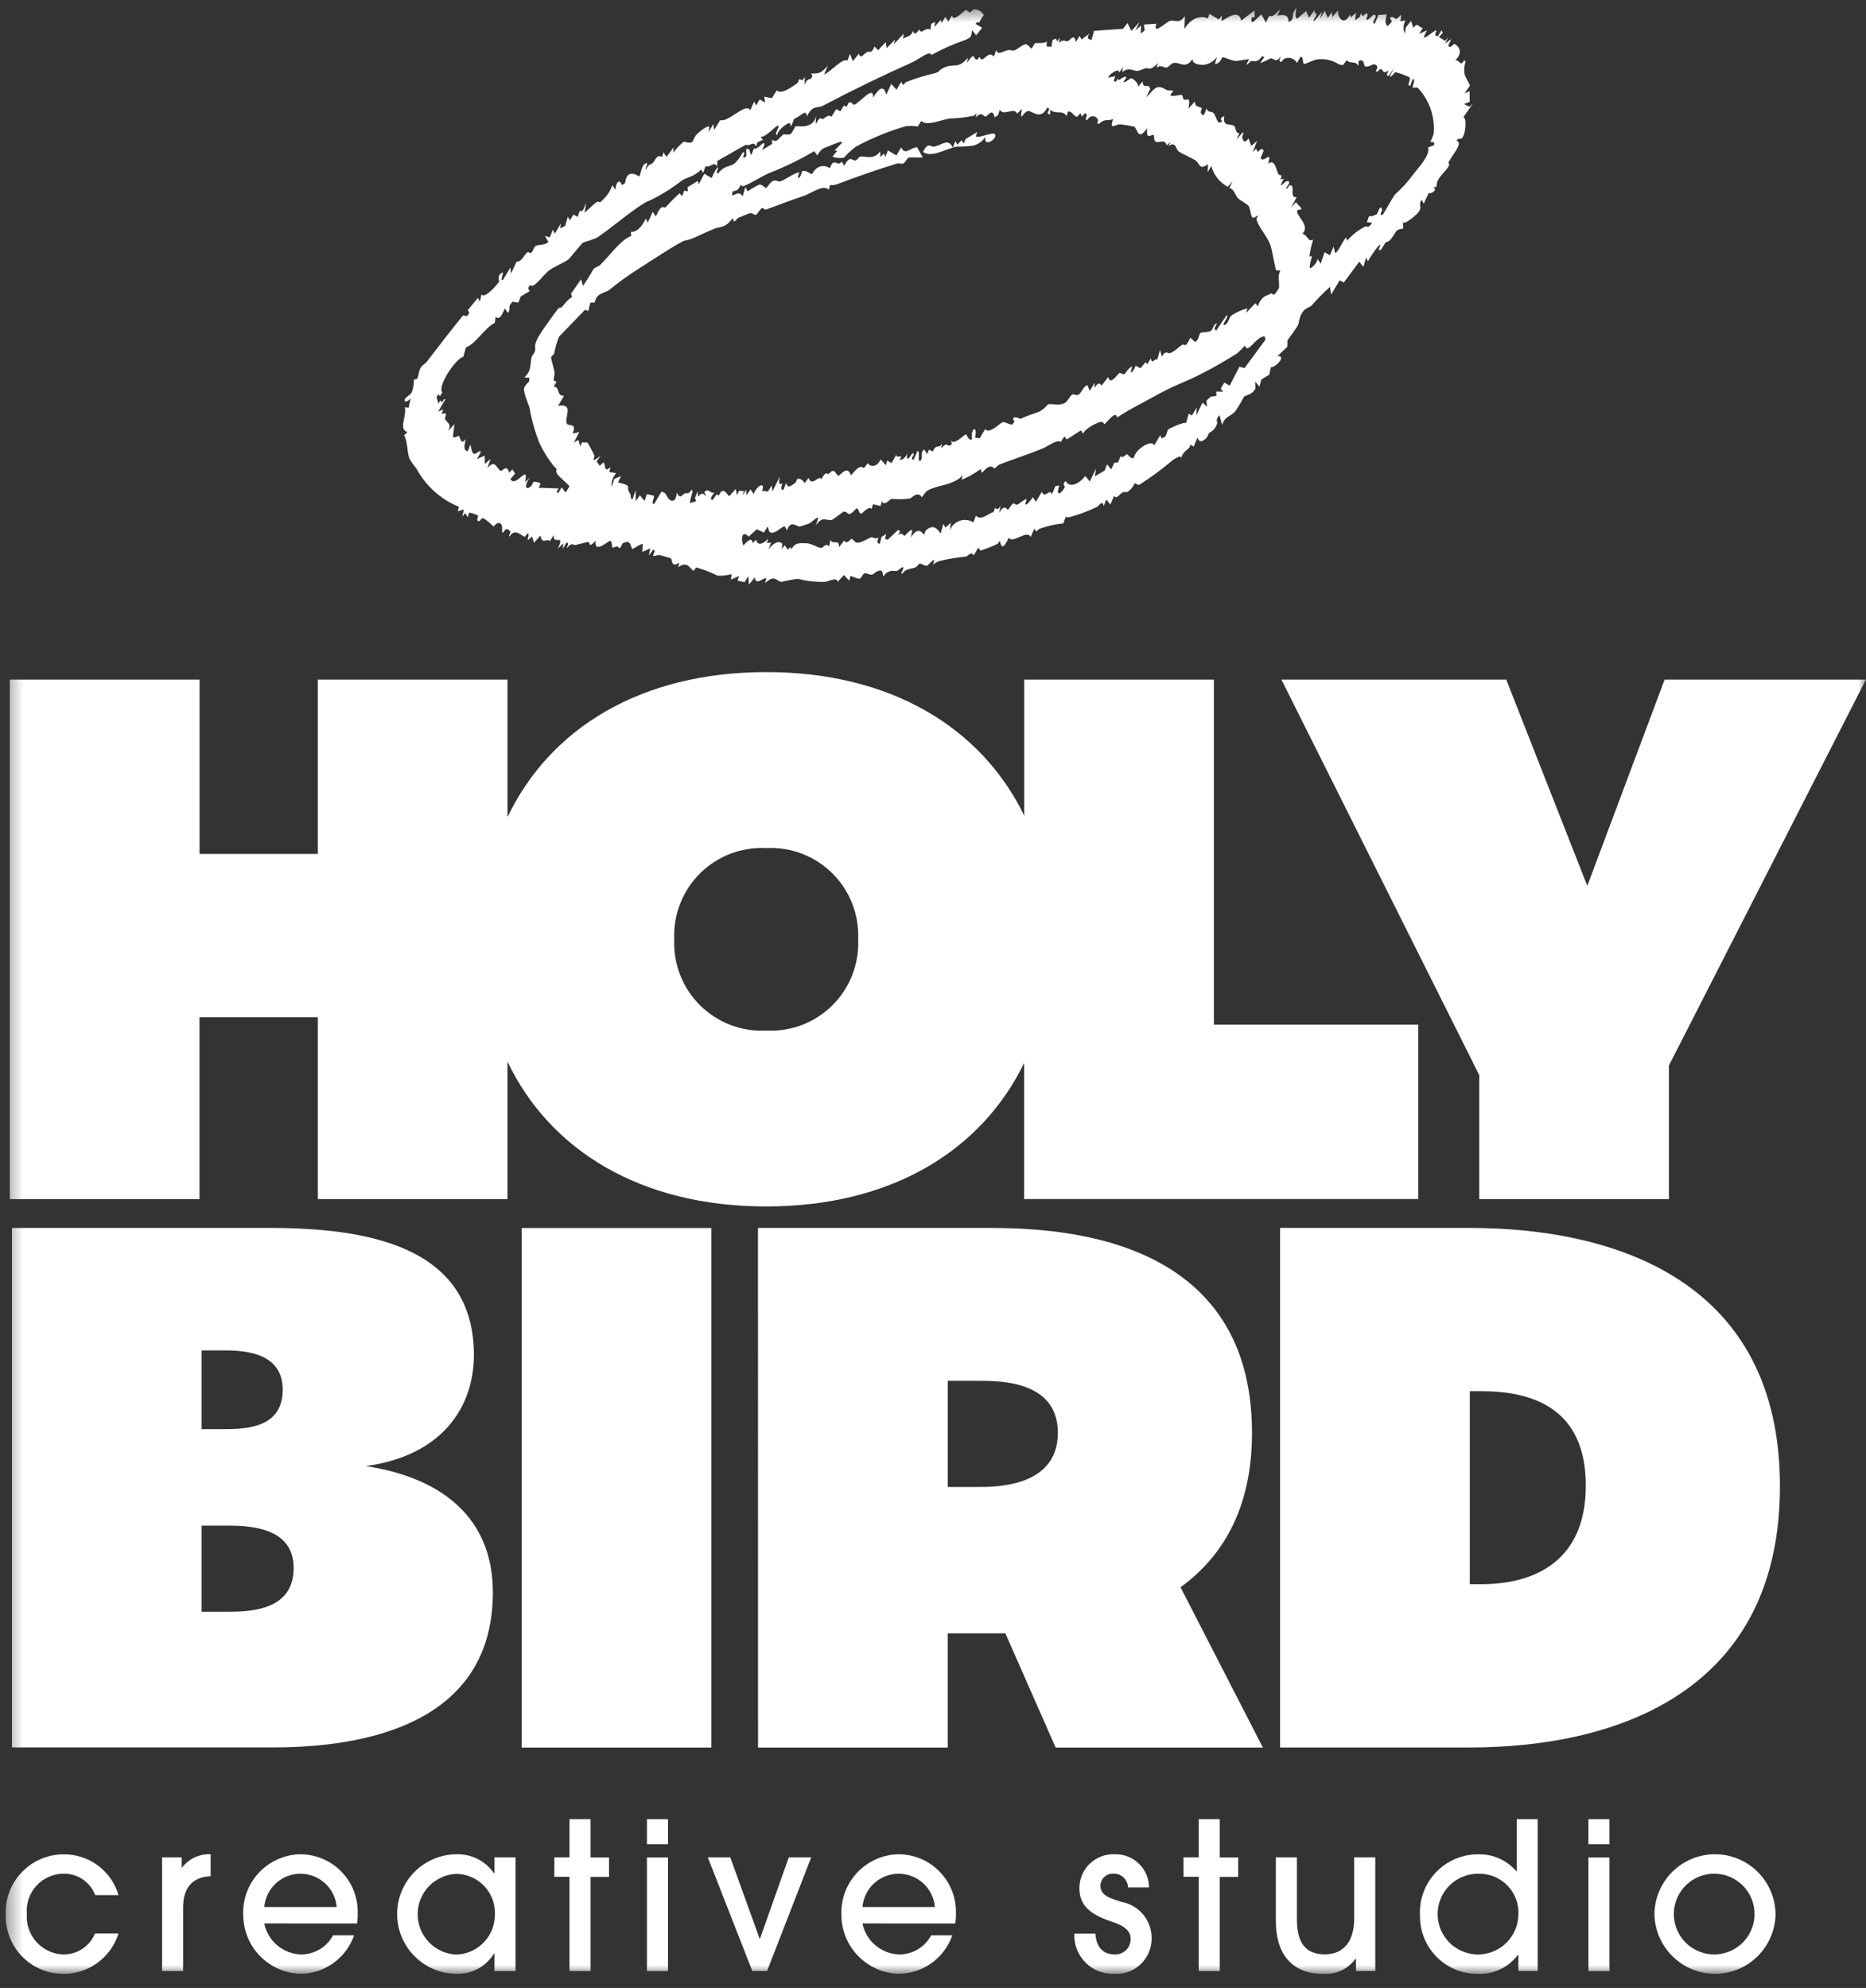
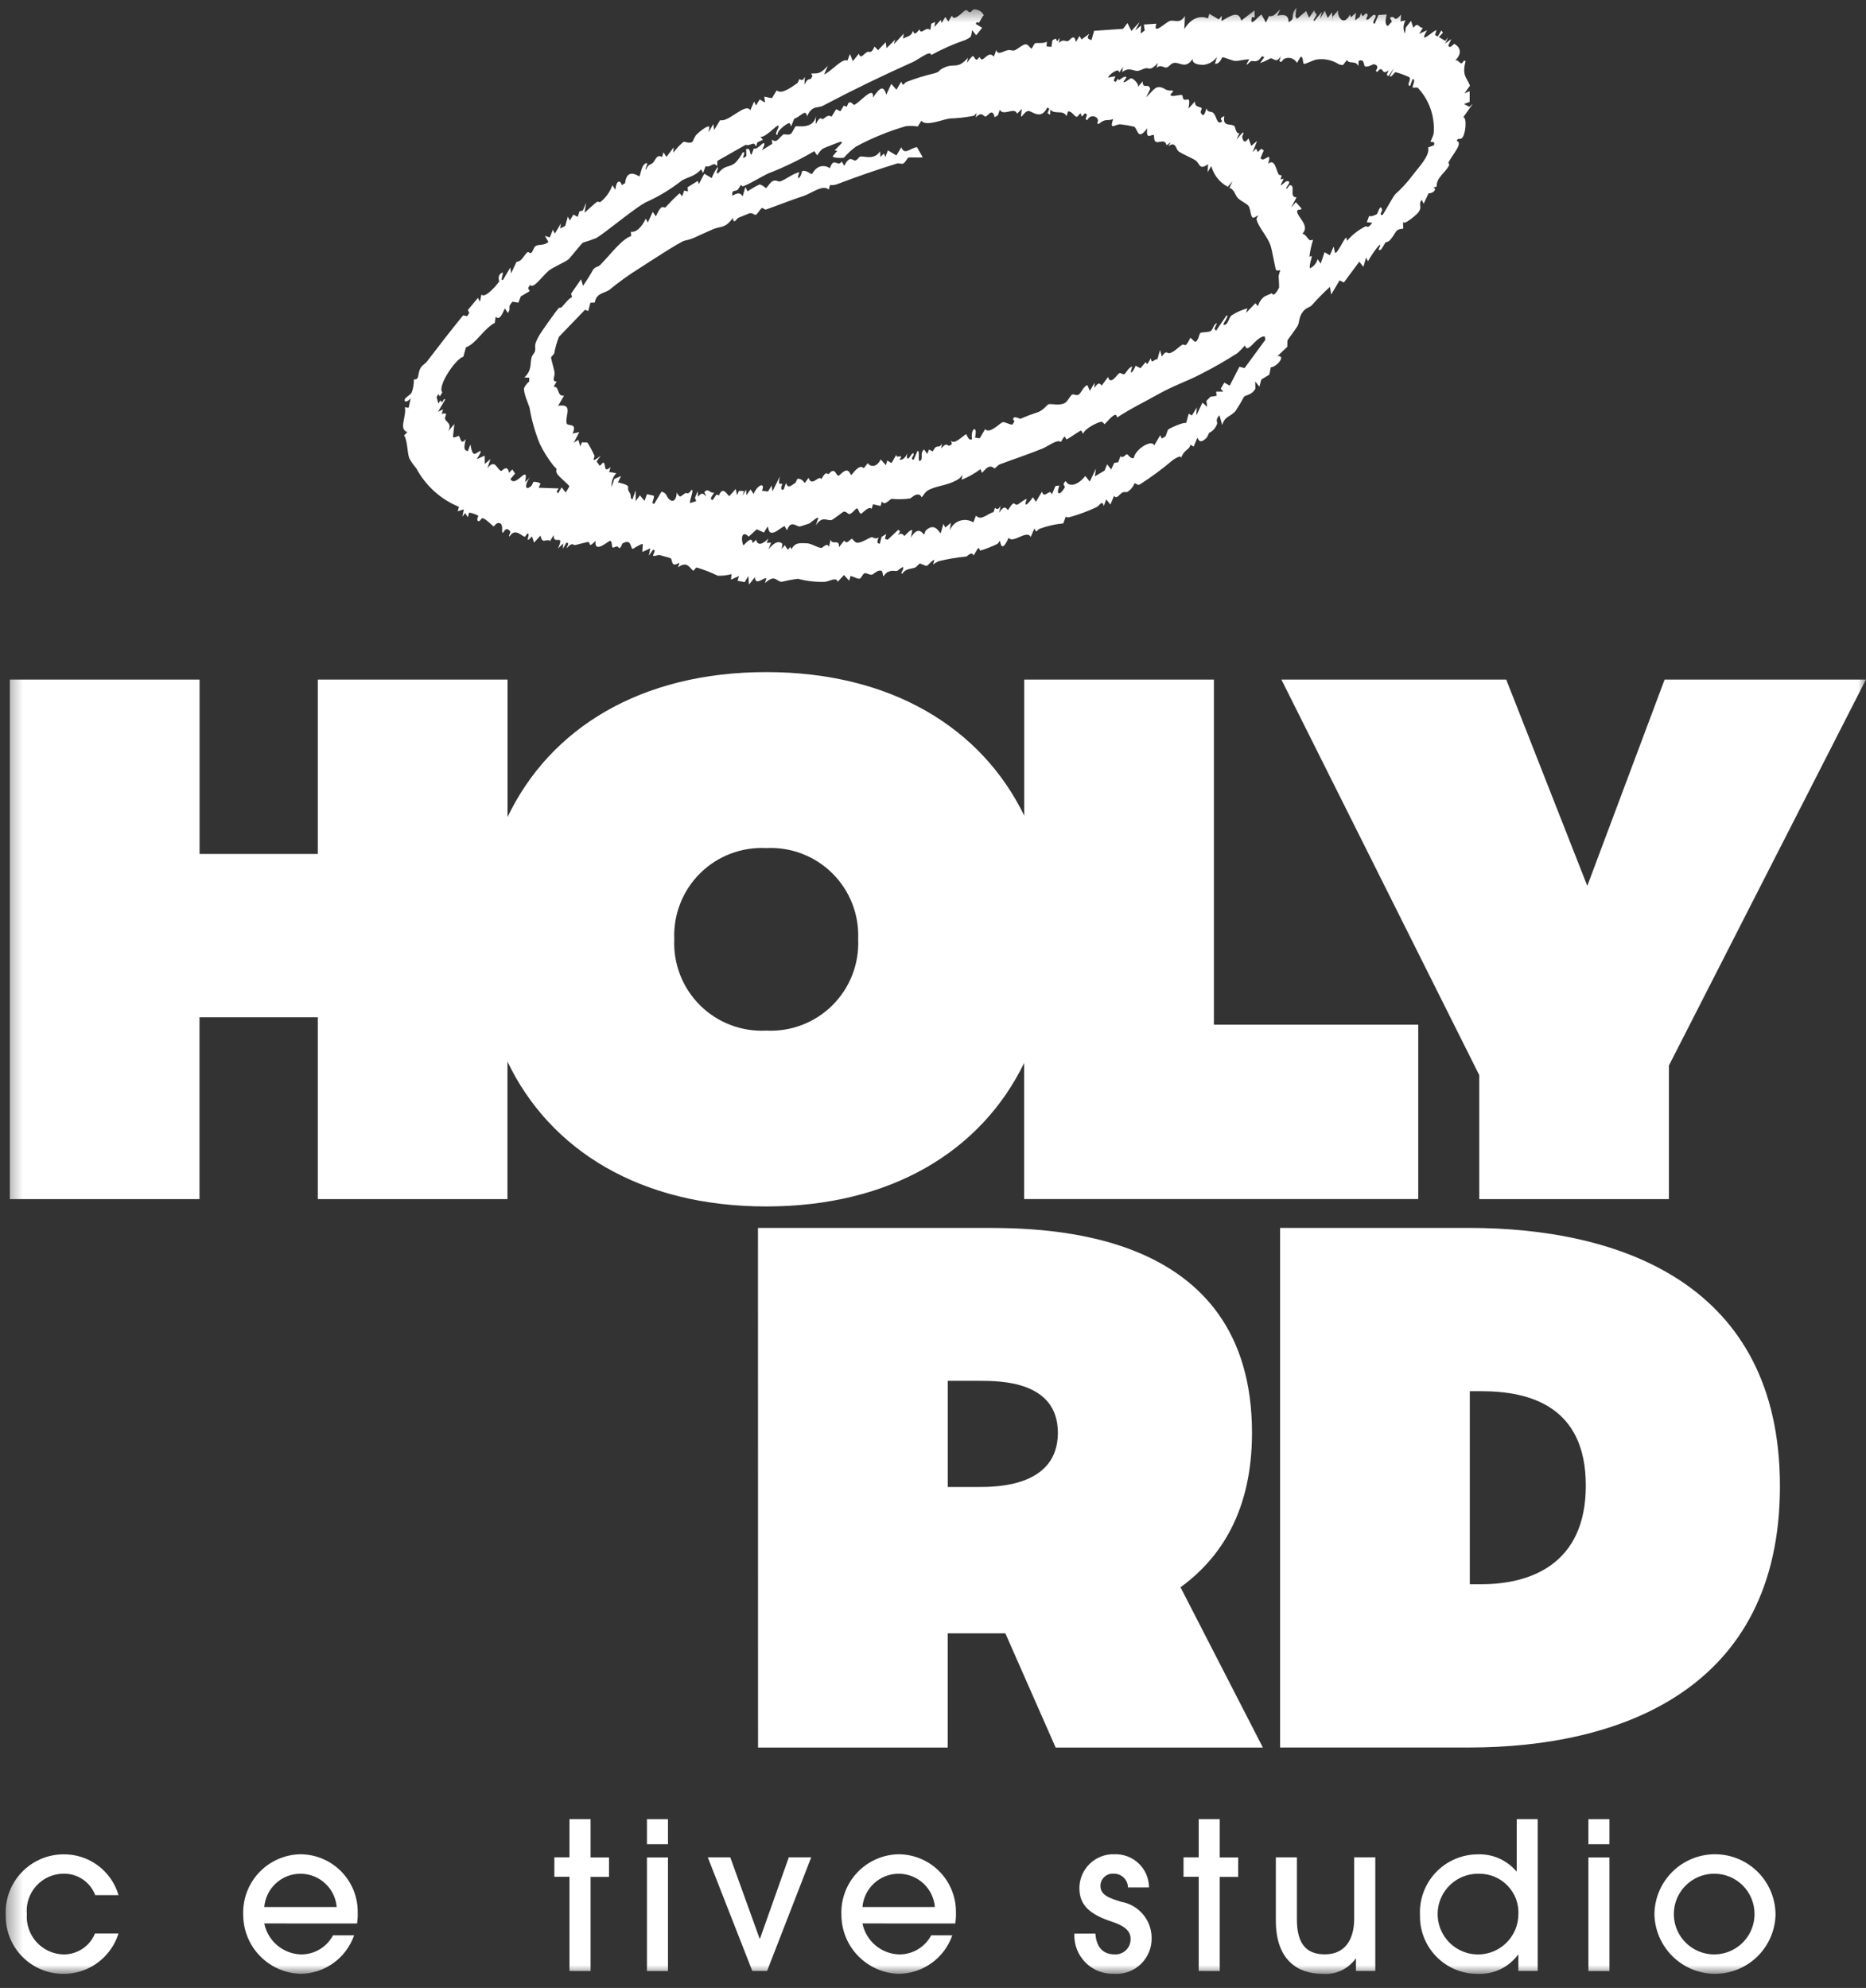
<svg xmlns="http://www.w3.org/2000/svg" width="122" height="130" viewBox="0 0 122 130" fill="none">
  <rect x="0" y="0" width="122" height="130" fill="#333333" stroke="none" />
  <mask id="mask0_1_1285" style="mask-type:luminance" maskUnits="userSpaceOnUse" x="0" y="0" width="122" height="130">
    <path d="M122 0.5H0.375V129.078H122V0.5Z" fill="white" />
  </mask>
  <g mask="url(#mask0_1_1285)">
    <path d="M7.748 126.436C7.477 127.302 6.903 128.041 6.131 128.518C5.359 128.995 4.441 129.178 3.545 129.033C2.649 128.888 1.835 128.425 1.253 127.729C0.671 127.033 0.359 126.15 0.375 125.243C0.35 124.733 0.427 124.224 0.604 123.745C0.78 123.266 1.051 122.827 1.401 122.456C1.75 122.084 2.171 121.787 2.639 121.582C3.106 121.376 3.61 121.268 4.12 121.262C4.934 121.246 5.73 121.499 6.385 121.981C7.041 122.463 7.52 123.147 7.748 123.928H6.225C6.066 123.511 5.783 123.153 5.414 122.902C5.045 122.652 4.607 122.521 4.161 122.528C3.825 122.529 3.493 122.599 3.186 122.735C2.879 122.871 2.604 123.07 2.378 123.318C2.152 123.566 1.979 123.858 1.872 124.176C1.765 124.495 1.725 124.832 1.755 125.166C1.731 125.497 1.774 125.83 1.882 126.145C1.99 126.459 2.16 126.748 2.382 126.995C2.605 127.242 2.875 127.441 3.177 127.581C3.478 127.72 3.805 127.798 4.137 127.808C4.581 127.814 5.016 127.687 5.387 127.442C5.757 127.197 6.045 126.847 6.213 126.436H7.748Z" fill="white" />
-     <path d="M10.597 128.895V121.457H11.879V122.129H11.903C12.12 121.843 12.404 121.614 12.729 121.462C13.055 121.31 13.413 121.24 13.772 121.258V122.695C12.579 122.732 11.972 123.468 11.972 124.718V128.895H10.597Z" fill="white" />
    <path d="M17.278 125.781C17.391 126.342 17.691 126.847 18.129 127.216C18.567 127.584 19.116 127.793 19.688 127.808C20.116 127.809 20.537 127.694 20.904 127.473C21.271 127.253 21.572 126.937 21.772 126.558H23.152C22.897 127.29 22.422 127.926 21.791 128.377C21.161 128.828 20.406 129.073 19.631 129.078C18.635 129.043 17.691 128.624 16.996 127.91C16.301 127.195 15.909 126.24 15.902 125.243C15.879 124.739 15.956 124.234 16.13 123.76C16.303 123.286 16.569 122.851 16.912 122.48C17.255 122.109 17.668 121.81 18.127 121.6C18.587 121.391 19.083 121.274 19.588 121.258C20.091 121.253 20.589 121.348 21.055 121.539C21.52 121.73 21.942 122.012 22.296 122.369C22.651 122.726 22.93 123.15 23.117 123.616C23.305 124.083 23.397 124.582 23.388 125.085C23.394 125.319 23.38 125.553 23.347 125.785L17.278 125.781ZM22.013 124.706C21.963 124.113 21.691 123.56 21.253 123.157C20.814 122.754 20.241 122.531 19.645 122.531C19.05 122.531 18.476 122.754 18.038 123.157C17.599 123.56 17.328 124.113 17.278 124.706H22.013Z" fill="white" />
-     <path d="M32.329 128.895V127.739H32.305C32.048 128.164 31.682 128.512 31.244 128.748C30.807 128.983 30.314 129.097 29.818 129.078C28.795 129.063 27.82 128.648 27.099 127.922C26.379 127.196 25.972 126.216 25.965 125.194C25.958 124.171 26.352 123.187 27.062 122.451C27.773 121.715 28.743 121.287 29.765 121.258C30.26 121.232 30.753 121.333 31.198 121.552C31.642 121.771 32.024 122.1 32.305 122.508H32.329V121.458H33.705V128.895H32.329ZM32.357 125.195C32.371 124.851 32.316 124.508 32.194 124.186C32.072 123.864 31.886 123.571 31.647 123.323C31.409 123.075 31.122 122.878 30.806 122.743C30.489 122.609 30.148 122.54 29.804 122.541C29.13 122.578 28.495 122.872 28.03 123.363C27.566 123.853 27.307 124.503 27.307 125.179C27.307 125.854 27.566 126.504 28.03 126.995C28.495 127.486 29.13 127.78 29.804 127.817C30.489 127.805 31.142 127.522 31.62 127.031C32.098 126.54 32.363 125.88 32.357 125.195Z" fill="white" />
    <path d="M37.233 128.891V122.732H36.244V121.458H37.233V118.963H38.613V121.463H39.818V122.737H38.613V128.896L37.233 128.891Z" fill="white" />
    <path d="M42.297 118.963H43.673V120.6H42.297V118.963ZM42.297 121.463H43.673V128.897H42.297V121.463Z" fill="white" />
    <path d="M49.187 128.892L46.276 121.458H47.746L49.663 126.771H49.691L51.572 121.458H53.038L50.152 128.892H49.187Z" fill="white" />
    <path d="M56.388 125.781C56.501 126.342 56.801 126.847 57.239 127.216C57.677 127.584 58.226 127.793 58.798 127.808C59.226 127.809 59.647 127.694 60.014 127.473C60.382 127.253 60.682 126.937 60.882 126.558H62.262C62.007 127.29 61.532 127.926 60.901 128.377C60.271 128.828 59.516 129.073 58.741 129.078C57.745 129.043 56.801 128.624 56.106 127.91C55.411 127.195 55.019 126.24 55.012 125.243C54.989 124.738 55.066 124.234 55.24 123.76C55.413 123.285 55.679 122.85 56.023 122.479C56.366 122.108 56.779 121.81 57.239 121.6C57.698 121.39 58.195 121.274 58.7 121.258C59.203 121.253 59.702 121.348 60.167 121.539C60.632 121.73 61.054 122.012 61.408 122.369C61.763 122.726 62.042 123.15 62.229 123.616C62.417 124.083 62.509 124.582 62.5 125.085C62.506 125.319 62.492 125.553 62.459 125.785L56.388 125.781ZM61.123 124.706C61.073 124.113 60.801 123.56 60.363 123.157C59.925 122.754 59.351 122.531 58.755 122.531C58.16 122.531 57.586 122.754 57.148 123.157C56.71 123.56 56.438 124.113 56.388 124.706H61.123Z" fill="white" />
    <path d="M73.746 123.428C73.745 123.307 73.72 123.187 73.671 123.076C73.623 122.964 73.553 122.864 73.466 122.78C73.378 122.696 73.275 122.63 73.161 122.587C73.048 122.544 72.927 122.524 72.806 122.528C72.697 122.52 72.587 122.534 72.483 122.571C72.38 122.607 72.285 122.664 72.204 122.738C72.124 122.813 72.059 122.903 72.015 123.003C71.971 123.104 71.948 123.212 71.947 123.322C71.947 123.953 72.582 124.14 73.311 124.368C73.862 124.465 74.362 124.752 74.724 125.179C75.086 125.605 75.288 126.145 75.294 126.705C75.304 127.027 75.246 127.348 75.125 127.646C75.004 127.944 74.821 128.214 74.589 128.438C74.357 128.661 74.081 128.834 73.778 128.944C73.475 129.054 73.153 129.1 72.831 129.078C72.485 129.089 72.14 129.028 71.818 128.9C71.496 128.771 71.204 128.577 70.961 128.33C70.718 128.083 70.528 127.788 70.404 127.464C70.281 127.14 70.225 126.794 70.242 126.448H71.618C71.679 127.348 72.131 127.804 72.86 127.804C72.999 127.814 73.138 127.795 73.268 127.747C73.399 127.7 73.518 127.626 73.618 127.529C73.717 127.433 73.796 127.317 73.848 127.188C73.899 127.059 73.923 126.921 73.918 126.782C73.918 126.273 73.531 125.939 72.672 125.658C70.872 125.08 70.572 124.286 70.572 123.443C70.576 123.147 70.639 122.855 70.757 122.585C70.876 122.314 71.047 122.069 71.262 121.865C71.476 121.662 71.729 121.503 72.005 121.398C72.282 121.294 72.577 121.246 72.872 121.257C73.163 121.248 73.454 121.297 73.726 121.401C73.998 121.506 74.246 121.664 74.456 121.867C74.666 122.069 74.833 122.311 74.948 122.579C75.062 122.847 75.122 123.135 75.123 123.427L73.746 123.428Z" fill="white" />
    <path d="M78.372 128.891V122.732H77.379V121.458H78.372V118.963H79.748V121.463H80.953V122.737H79.748V128.896L78.372 128.891Z" fill="white" />
    <path d="M88.654 128.891V128.091H88.626C88.382 128.427 88.055 128.695 87.677 128.868C87.299 129.042 86.882 129.114 86.468 129.08C84.893 129.08 83.415 128.221 83.415 125.603V121.457H84.791V125.495C84.791 127.054 85.357 127.803 86.615 127.803C87.889 127.803 88.537 126.903 88.537 125.466V121.456H89.917V128.89L88.654 128.891Z" fill="white" />
    <path d="M99.271 128.891V127.833H99.243C98.944 128.235 98.552 128.559 98.1 128.776C97.648 128.993 97.151 129.097 96.65 129.079C96.146 129.087 95.646 128.993 95.18 128.804C94.713 128.614 94.289 128.333 93.934 127.976C93.578 127.619 93.298 127.194 93.11 126.727C92.922 126.26 92.83 125.759 92.84 125.256C92.812 124.743 92.889 124.229 93.067 123.747C93.244 123.265 93.517 122.823 93.87 122.45C94.223 122.076 94.648 121.779 95.119 121.575C95.591 121.37 96.099 121.264 96.613 121.263C97.091 121.244 97.567 121.335 98.005 121.527C98.443 121.72 98.831 122.009 99.141 122.374H99.165V118.963H100.537V128.892L99.271 128.891ZM96.718 122.532C96.196 122.515 95.68 122.654 95.237 122.93C94.794 123.206 94.442 123.608 94.227 124.084C94.013 124.56 93.944 125.09 94.03 125.605C94.116 126.12 94.354 126.598 94.712 126.979C95.07 127.359 95.533 127.625 96.042 127.742C96.551 127.858 97.084 127.822 97.572 127.636C98.06 127.45 98.482 127.123 98.785 126.697C99.087 126.271 99.256 125.765 99.271 125.243C99.294 124.894 99.246 124.544 99.128 124.215C99.01 123.886 98.825 123.585 98.585 123.331C98.346 123.076 98.056 122.874 97.735 122.737C97.414 122.599 97.067 122.529 96.718 122.532Z" fill="white" />
    <path d="M103.851 118.963H105.227V120.6H103.851V118.963ZM103.851 121.463H105.227V128.897H103.851V121.463Z" fill="white" />
    <path d="M112.067 129.078C111.043 129.057 110.067 128.643 109.341 127.921C108.615 127.199 108.194 126.225 108.167 125.202C108.169 124.682 108.273 124.168 108.474 123.688C108.674 123.208 108.968 122.773 109.336 122.407C109.705 122.04 110.143 121.75 110.624 121.553C111.105 121.356 111.62 121.255 112.14 121.257C112.66 121.259 113.174 121.363 113.654 121.564C114.134 121.764 114.569 122.057 114.935 122.426C115.302 122.795 115.592 123.233 115.789 123.714C115.986 124.195 116.087 124.71 116.085 125.23C116.054 126.269 115.616 127.255 114.866 127.975C114.115 128.695 113.111 129.09 112.071 129.077M112.112 122.531C111.588 122.523 111.073 122.672 110.634 122.958C110.195 123.244 109.851 123.655 109.646 124.137C109.441 124.62 109.385 125.152 109.484 125.667C109.583 126.182 109.833 126.656 110.202 127.027C110.572 127.399 111.044 127.653 111.558 127.756C112.072 127.858 112.605 127.805 113.088 127.604C113.572 127.402 113.985 127.061 114.274 126.624C114.564 126.187 114.716 125.673 114.712 125.149C114.71 124.458 114.436 123.796 113.949 123.306C113.463 122.816 112.803 122.538 112.112 122.531Z" fill="white" />
    <path d="M96.291 6.786L96.067 6.986L95.717 6.803L96.087 6.661V5.961L95.749 6.103L96.107 5.603C95.907 5.066 95.566 4.964 95.822 4.003L95.716 3.95C95.472 4.414 95.435 3.869 95.142 3.958C95.708 3.4 95.354 3.001 95.077 2.867C95.048 2.855 94.784 3.242 94.69 2.973L94.89 2.554L94.483 2.847L94.683 2.428L94.492 2.672L94.073 2.424L94.338 2.139L94.238 1.988L94.002 2.388L93.823 2.288L93.917 1.979C93.779 1.918 92.667 3.079 93.302 1.979L92.789 2.215L93.025 1.815C92.732 1.848 92.748 1.383 92.406 1.823L92.255 1.363L91.913 1.799L91.852 2.199C91.788 2.061 91.759 1.91 91.767 1.758C91.775 1.606 91.82 1.459 91.897 1.328L91.57 1.4L91.603 0.956C91.066 1.567 91.277 0.94 90.874 1.156L91.004 1.412L90.735 1.701C90.527 1.611 90.58 1.278 90.666 0.944L90.124 0.98L89.88 1.554C89.55 1.501 90.218 0.964 89.807 0.968C89.73 0.968 89.363 1.481 89.327 1.22C89.327 1.2 89.563 0.862 89.286 0.886C89.201 0.894 89.103 1.256 88.986 0.845L88.896 1.11L88.596 1.33L88.657 0.83L88.323 1.13L88.259 0.952C87.889 1.713 87.433 1.188 87.481 0.675L87.14 1.082L87.16 1.382L87.079 0.8L86.81 1.176L86.618 0.7L86.3 1.233L86.434 0.769L85.934 1.369C85.78 1.343 86.057 1.1 86.07 0.96C86.082 0.87 85.911 0.822 85.932 0.66L85.586 1.16L85.397 0.716L84.797 1.233L84.697 1.07L84.762 0.5C84.302 1.033 84.762 1.2 84.245 1.449C84.257 0.92 83.887 0.949 83.512 1.022L83.712 0.603C83.358 0.908 83.301 1.103 82.967 1.051L82.767 1.478L82.478 0.952C82.352 0.952 81.643 1.937 81.851 1.119L82.03 1.131L82.022 0.679L81.155 1.347C80.98 0.675 80.487 1.013 79.864 1.375L79.884 1.025L79.684 1.273L79.063 0.9L78.978 1.205C78.563 1.03 77.936 1.075 77.431 1.905L77.476 1.038C77.093 1.612 76.825 1.266 76.487 1.368C76.218 1.453 75.335 2.357 75.604 1.551L74.786 1.604L74.839 1.995L74.578 2.195L74.606 1.67L74.227 1.988L74.508 1.438L73.97 2.023L73.714 1.51L73.425 1.885L71.532 2.015L71.357 2.626C71.194 2.541 70.987 2.553 71.235 2.199L70.71 2.582L70.58 2.35L70.344 2.75C70.23 2.123 69.949 2.656 69.819 2.689C69.66 2.73 69.519 2.522 69.229 2.807L69.282 2.481L69.103 2.709C69.062 2.509 69.018 2.481 68.803 2.648L68.746 3.063L68.424 3.039L68.444 2.721C68.244 2.872 67.744 2.782 67.675 2.831C67.59 2.892 67.504 3.124 67.443 3.181C67.415 3.209 67.207 2.881 67.056 2.896C66.856 2.904 66.49 3.25 66.323 3.296C66.197 3.329 66.054 3.251 65.896 3.28C65.611 3.325 65.224 3.659 65.143 3.264L64.976 3.704C64.671 3.334 64.418 3.838 64.207 3.887C64.101 3.911 64.097 3.736 64.028 3.74C64.008 3.74 63.906 3.915 63.869 3.907C63.588 3.854 63.779 3.3 63.23 4.107L63.283 3.781C62.538 4.62 62.391 4.037 61.589 4.493C61.289 4.664 61.524 4.66 61.08 4.798C60.462 4.94 59.855 5.128 59.264 5.36C59.073 5.45 59.064 5.726 58.926 5.336L58.613 5.865L58.27 5.487L57.948 6.187C57.781 5.662 57.602 5.587 57.073 6.387C57.173 5.487 56.104 6.831 55.835 6.855C55.766 6.855 55.66 6.603 55.477 6.725L55.355 6.99L55.176 6.9L54.944 7.275L54.67 7.14L54.361 7.64C54.149 7.44 53.929 7.734 53.783 7.795C53.714 7.823 53.661 7.495 53.327 8.125L53.35 7.6C53.171 8.487 52.104 8.207 52.019 8.264C51.954 8.305 51.84 8.622 51.71 8.744C51.58 8.866 51.27 8.756 51.234 8.785C50.925 8.976 50.811 9.408 50.469 9.127L50.489 9.408L49.821 9.819L49.97 9.5C50.027 9.032 49.522 9.875 49.29 9.7L49.127 10.127C48.96 9.993 49.115 9.663 48.785 9.748L48.797 10.204C48.297 10.619 48.887 9.846 48.557 9.972C48.426 10.226 48.258 10.46 48.057 10.664C47.621 10.986 47.41 10.764 46.942 11.348L46.848 11.283C47.148 10.477 46.657 11.283 46.535 11.645L46.046 11.36L45.688 12.044L45.627 11.828L44.955 12.243L44.979 12.52L44.731 12.463L44.601 12.838L44.434 12.638C44.117 12.92 43.816 13.221 43.534 13.538C43.363 13.68 43.306 13.204 42.879 14.153L42.679 13.853L42.353 14.553L42.223 14.297C41.95 14.855 41.604 15.213 41.246 15.156L41.266 15.437C40.615 15.653 39.866 16.711 39.235 17.33C39.08 17.485 38.95 17.411 38.779 17.635C38.576 17.999 38.354 18.352 38.115 18.693L37.993 18.261L37.338 19.201L37.395 19.433C37.147 19.547 36.951 19.856 36.727 20.08C36.658 20.153 36.585 20.088 36.511 20.17C36.32 20.382 35.404 21.676 35.257 21.929C34.838 22.658 35.049 22.629 34.98 22.951C34.947 23.102 34.78 23.251 34.76 23.351C34.634 23.835 34.793 24.19 34.288 24.682L34.606 24.702L34.594 24.954C34.456 25.064 34.344 25.205 34.268 25.365C34.195 25.665 34.568 26.444 34.626 26.688C34.762 27.484 34.983 28.264 35.286 29.013C35.535 29.53 35.841 30.017 36.198 30.466C36.568 30.816 36.275 30.596 36.398 30.93C36.479 31.15 37.237 31.72 37.224 31.813L36.988 32.208L36.719 31.87L36.483 32.27L36.393 32.132L36.535 31.941L35.24 31.896C35.191 31.896 35.34 31.668 35.334 31.635C35.314 31.55 34.947 31.48 34.87 31.521C34.85 31.529 34.797 31.721 34.74 31.773C34.308 32.164 34.28 31.667 34.667 31.199L34.329 31.537C34.598 30.222 33.714 31.96 33.372 31.325L33.677 30.971L33.498 30.698L33.274 30.922C33.201 30.322 32.802 30.808 32.774 30.8C32.469 30.715 32.404 29.961 31.862 30.613L32.07 30.019L31.695 30.337L31.687 29.796L31.174 30.028C31.774 29.051 31.158 29.719 31.007 29.682C30.84 29.637 30.799 29.267 30.755 29.063L30.588 29.503C30.258 29.438 30.368 29.145 30.45 28.703C30.116 29.187 30.096 28.544 30.002 28.516C29.908 28.488 29.684 28.695 29.615 28.557L29.709 27.731L29.294 28.199C29.583 27.69 29.164 27.629 29.094 27.373C29.061 27.247 29.371 26.917 28.882 27.073L28.97 26.766L28.636 26.929L29.108 26.129C29.023 26.003 28.957 26.284 28.888 26.316C28.847 26.336 28.872 25.986 28.664 26.397L28.542 25.97L28.66 25.77L28.76 25.921L28.919 25.656C28.573 25.261 29.79 23.45 30.295 23.327L30.462 22.716C31.126 22.48 31.643 21.47 32.351 21.116L32.408 20.709C32.64 20.965 32.815 20.609 33.008 20.168L33.208 20.468C33.464 20.077 33.114 20.175 33.501 19.731L33.892 19.792L34.051 19.381L34.613 19.051C34.686 18.966 34.381 18.917 34.67 18.636C34.87 18.925 35.5 18.009 35.883 17.696C36.164 17.468 36.983 17.13 37.183 16.947C37.26 16.878 37.977 15.982 38.111 15.864C38.41 15.782 38.703 15.682 38.99 15.564C39.763 15.092 41.766 13.364 42.406 13.146C43.178 12.784 43.906 12.334 44.576 11.807C44.926 11.591 45.427 11.546 45.838 11.074L45.964 11.31L46.131 10.87C46.477 10.996 46.624 10.52 46.888 10.87L46.904 10.52L48.752 9.47C49.082 9.584 49.273 9.17 49.432 9.588L49.517 9.311L49.883 9.14L49.716 8.953C50.025 8.99 50.648 8.322 50.795 8.245C51.165 8.045 50.495 8.9 50.836 8.807C50.799 8.534 51.436 8.086 51.565 8.054C51.694 8.022 51.687 8.286 51.728 8.254L51.928 7.761C52.307 7.671 52.689 7.053 52.767 7.614C53.085 6.861 53.451 7.097 53.805 6.914C55.97 5.776 57.543 5.023 59.677 4.058C60.1 3.867 60.837 3.244 60.886 3.598C61.603 3.204 62.354 2.873 63.129 2.609C63.508 2.422 63.491 2.426 63.556 1.966L63.825 2.308L64.212 1.815L63.793 1.567C63.893 1.335 63.956 1.53 64.005 1.482C64.07 1.413 64.205 1.107 64.318 0.993C64.261 0.872 64.168 0.771 64.052 0.704C63.937 0.636 63.804 0.605 63.67 0.614C63.597 0.614 63.507 0.785 63.418 0.801C63.329 0.817 63.251 0.63 63.118 0.667C63.012 0.695 62.345 1.489 62.239 1.013L62.003 1.408L61.803 1.108L61.563 1.508L61.509 1.3L61.09 1.764L61.139 1.434L60.887 1.552L60.826 1.967C60.545 1.678 60.211 2.342 60.118 1.918C59.818 2.293 59.792 2.248 59.674 2.008C59.629 2.374 59.279 2.387 59.039 2.525L59.09 2.2L58.443 2.892L58.528 2.587L57.962 3.149L57.909 2.758L57.409 3.283L57.177 3.043C56.941 3.589 56.855 3.316 56.697 3.401C56.412 3.556 56.286 3.894 56.151 3.515L55.76 4L55.57 3.529L55.403 3.969C55.069 3.769 54.365 4.669 53.88 4.869L54.124 4.299C53.587 4.899 53.469 4.775 53.024 4.812L53.124 4.959L53.01 5.159C52.81 5.196 52.749 5.22 52.595 5.542L52.623 5.021C52.448 5.4 52.338 5.151 52.257 5.188C52.233 5.2 52.18 5.408 52.123 5.444C51.659 5.762 51.093 6.181 50.78 5.912L50.467 6.421L49.97 6.322L50.019 6.705L49.67 6.5L49.43 6.895L49.304 6.639L49.056 7.213C48.763 6.672 47.627 8.023 47.082 7.856L46.691 8.503L46.638 8.116L46.325 8.649L46.382 8.315C46.313 8.115 45.649 8.669 45.482 8.865C45.406 8.992 45.339 9.124 45.282 9.26C45.082 9.443 44.773 9.223 44.675 9.284C44.432 9.492 44.214 9.727 44.024 9.984L44.04 9.642L43.576 10.261L43.376 9.961L43.291 10.266C42.908 10.075 42.884 10.453 42.676 10.657C42.55 10.783 42.395 10.706 42.24 11.084C42.102 11.092 42.496 10.522 42.191 10.697C41.906 10.856 41.891 11.47 41.791 11.536C41.498 11.353 40.969 11.113 40.867 11.976L40.655 12.106C40.529 11.691 40.272 11.862 40.236 12.411L40.036 12.111C39.885 12.544 39.614 12.926 39.254 13.211C39.181 13.252 39.124 13.134 38.993 13.227C38.862 13.32 38.399 13.76 38.215 13.907L38.325 13.256L38.105 13.769L37.889 13.818L37.771 14.184L37.49 14.033L37.254 14.42L37.128 14.164L36.953 14.775L36.619 14.942L36.672 14.612L36.277 15.276L36.147 15.024L35.947 15.524L35.625 15.424L35.857 15.824C35.568 16.068 35.263 15.971 35.047 16.072C34.892 16.145 34.868 16.41 34.742 16.524C34.632 16.63 34.575 16.406 34.461 16.512C34.213 16.752 34.127 17.094 33.769 17.123L33.415 17.884L33.366 17.493L32.894 18.293C32.613 18.44 33.065 17.65 32.772 17.861C32.479 18.072 32.658 18.378 32.638 18.407C32.377 18.777 31.673 19.539 31.478 19.254L31.378 19.734L31.248 19.478L30.597 20.264C30.613 20.455 30.797 20.341 30.54 20.675L30.279 20.622C29.473 21.611 28.691 22.622 27.91 23.647C27.81 23.781 27.629 23.859 27.523 24.022C27.258 24.422 27.47 24.844 27.059 24.812C27.065 25.1 27.019 25.387 26.921 25.659C26.815 25.859 26.457 25.993 26.453 26.159C26.445 26.342 26.709 26.24 26.853 26.037L26.715 26.672L26.47 26.628C26.6 27.214 26.038 28.081 26.637 28.256L26.417 28.472C26.649 28.785 26.617 29.62 26.767 29.986C26.899 30.215 27.052 30.431 27.223 30.633C27.831 31.769 28.816 32.657 30.008 33.145L29.923 33.438L30.323 33.308L30.229 33.792L30.412 33.552L30.587 33.825L30.672 33.52C30.878 33.555 31.077 33.622 31.262 33.72C31.307 33.761 31.062 34.058 31.327 34.086C31.36 34.086 31.482 33.886 31.535 33.886C31.743 33.886 32.235 34.436 32.284 34.423C32.304 34.423 32.467 34.134 32.671 34.211C32.976 34.325 32.712 34.911 32.907 34.822C32.944 34.806 33.045 34.435 33.318 34.7C33.465 34.847 33.184 35.026 33.318 35.079C33.684 34.479 34.14 35.095 34.303 35.095C34.38 35.095 34.429 34.879 34.515 34.895C34.702 34.915 34.226 35.668 34.784 35.078L34.918 35.485L35.337 35.021C35.467 35.644 35.691 35.184 35.964 35.379L36.2 34.992C36.155 35.717 36.961 34.813 36.477 35.875L36.819 35.537L36.799 35.883L37.035 35.483C37.267 35.524 37.088 35.63 37.051 35.853C37.442 35.397 37.451 35.678 37.621 35.641C37.715 35.621 38.386 35.441 38.443 35.441C38.651 35.465 38.419 35.905 38.936 35.368C38.836 36.268 39.799 35.34 39.893 35.368C40.056 35.413 39.958 35.783 40.076 35.812C40.125 35.824 40.259 35.727 40.349 35.731C40.414 35.731 40.449 35.857 40.504 35.841C40.622 35.796 40.667 35.556 40.704 35.536C41.294 35.21 41.204 35.809 41.355 35.898C41.379 35.914 41.815 35.589 42.027 35.568L41.994 36.097L42.515 35.857L42.421 36.337L42.69 35.958C42.955 35.921 42.653 36.308 42.702 36.341C42.796 36.398 43.028 36.268 43.142 36.304C43.35 36.369 43.688 36.438 43.842 36.504C43.942 36.549 43.911 36.891 44.07 36.915C44.322 36.956 44.542 36.565 44.318 37.102C44.941 36.67 45.051 37.114 45.328 37.322C45.356 37.342 45.479 37.106 45.552 37.114C46.023 37.25 46.481 37.428 46.92 37.647C47.226 37.66 47.532 37.626 47.828 37.547L47.795 37.905L48.316 37.669L48.222 37.978L48.686 38.068L48.926 37.668L48.967 38.23L49.354 37.741C49.382 38.36 49.954 37.725 50.103 37.822L50.013 38.131C50.672 37.541 50.721 37.993 51.088 38.05C51.447 37.964 51.809 37.897 52.175 37.85C52.74 38.001 53.324 38.068 53.909 38.05C54.161 38.05 54.709 37.688 54.764 38.05L55.179 37.602L55.521 37.977L55.606 37.672C55.663 37.644 56.062 37.872 56.196 37.843C56.33 37.814 56.396 37.525 56.526 37.489C56.656 37.453 56.844 37.603 56.998 37.583C57.104 37.567 57.368 37.261 57.598 37.318C57.757 37.359 57.704 37.709 57.761 37.68C57.777 37.68 57.891 37.48 58.03 37.415C58.352 37.256 58.486 37.37 58.661 37.33C58.722 37.318 59.316 36.719 58.926 37.477L58.995 37.518C59.203 37.176 59.549 37.218 59.821 37.118C59.931 37.077 60.086 36.866 60.139 36.849C60.176 36.841 60.539 37.032 60.603 37C60.697 36.951 60.937 36.634 61.092 36.609L61.002 36.914C61.117 36.829 61.241 36.756 61.372 36.698C61.964 36.554 62.566 36.452 63.172 36.393C63.272 36.377 63.51 36.014 63.656 36.328L63.933 35.86C64.059 35.787 64.033 36.019 64.112 36.002C64.489 35.885 64.857 35.739 65.212 35.566C65.277 35.533 65.354 35.366 65.363 35.366C65.412 35.35 65.44 36.302 65.945 35.166C66.234 35.577 67.145 34.604 67.386 35.117L67.634 34.547C67.756 34.958 67.834 34.608 67.968 34.58C68.468 34.396 68.989 34.277 69.519 34.226L69.682 33.786C69.718 33.81 69.759 33.825 69.802 33.831C69.845 33.837 69.889 33.833 69.93 33.819C70.527 33.652 71.11 33.437 71.672 33.176C71.863 33.107 72.072 32.635 72.161 33.095L72.328 32.659L72.597 32.993L72.841 32.423C73.008 32.684 73.203 32.289 73.395 32.203C73.521 32.142 73.619 32.211 73.721 32.162C73.928 32.029 74.088 31.834 74.177 31.604C74.25 31.584 74.34 31.738 74.499 31.694C75.259 31.212 75.984 30.677 76.669 30.094C76.824 29.98 77.269 29.711 77.21 29.972C77.43 29.353 77.764 29.451 77.829 29.08L78.041 29.206L78.285 28.632C78.334 28.604 78.362 29.108 78.826 28.685C78.993 28.538 79.009 28.351 79.054 28.306C79.177 28.248 79.286 28.165 79.376 28.063C79.465 27.96 79.533 27.841 79.575 27.712C79.62 27.612 79.424 27.48 79.726 27.15L79.909 27.793C80.088 27.199 80.398 27.293 80.768 26.893C80.974 26.585 81.164 26.267 81.338 25.94C81.464 25.826 81.855 25.834 82.079 25.415L82.067 24.947L82.34 25.285L82.466 24.817L82.987 24.504L83.087 24.02C83.51 23.979 84.105 23.22 83.519 23.291L84.162 22.68L84.174 22.253C84.321 22.066 84.781 21.418 84.846 21.296C84.968 21.08 84.899 20.726 85.212 20.347C85.412 20.115 85.623 20.103 85.753 19.977C86.13 19.55 86.531 19.143 86.953 18.76L87.034 19.26L87.584 18.332L87.861 18.474L88.871 17.114L89.14 17.452L89.315 16.841L89.445 17.093C89.502 16.914 90.296 15.741 90.239 16.067C90.231 16.128 90.015 16.462 90.276 16.328C90.341 16.295 90.532 15.909 90.598 15.844C90.662 15.836 90.724 15.815 90.779 15.782C90.834 15.749 90.882 15.705 90.92 15.653C91.331 15.164 91.189 14.998 91.746 14.953L91.728 14.5C91.765 14.781 92.628 14.032 92.728 13.893C93.033 13.493 92.687 13.404 92.952 13.067L93.082 13.323L93.404 12.635C93.62 12.68 94.011 12.391 93.713 12.256L93.929 12.207C93.905 11.588 94.523 11.287 94.743 10.807C94.784 10.717 94.666 10.693 94.71 10.607C94.995 10.066 95.679 9.341 95.235 9.207C95.335 8.991 95.435 9.142 95.561 9.048C95.838 8.848 95.919 7.668 95.671 7.668L96.291 6.786ZM81.37 24.071L81.036 23.981L80.397 25.219L80.047 25.019L79.811 25.419L79.982 25.606H79.514L79.538 25.887L79.138 25.948L78.877 26.213L78.926 26.604L78.617 26.331L78.217 27.17L78.245 26.649L77.927 27.17L77.719 27.056L77.548 27.671C77.463 27.553 76.437 28.017 76.38 28.086C76.307 28.176 76.27 28.428 76.18 28.554L75.956 28.676L75.856 28.464L75.461 29.128C75.331 28.713 74.248 29.328 74.126 29.954C73.906 30.023 73.768 29.722 73.674 29.702C73.629 29.694 73.348 30.048 73.267 29.808L73.108 30.231L72.852 30.268L72.652 30.7L72.383 30.362L72.22 30.773L71.585 31.148L71.65 30.648L71.25 31.491L70.957 31.125C70.448 31.764 69.89 31.87 69.671 31.455C69.386 31.732 69.679 31.764 69.61 31.882C69.31 32.411 69.016 32.407 69.26 31.752L69.008 31.78L68.764 32.35C68.683 31.85 68.264 32.7 68.125 32.15L67.73 32.814L67.53 32.514C67.265 32.905 66.875 33.314 67.13 32.636C66.955 32.648 66.63 32.958 66.515 33.002C66.4 33.046 66.315 32.884 66.25 32.921C66.087 33.021 65.95 33.316 65.9 33.348C65.85 33.38 65.729 32.876 65.322 33.539L65.422 33.063C65.275 33.363 65.157 33.307 65.052 33.205L64.967 33.478C64.499 33.633 64.161 34.068 63.807 33.722L63.64 34.162C63.508 34.079 63.359 34.027 63.205 34.009C63.05 33.991 62.893 34.008 62.746 34.059C62.598 34.109 62.464 34.191 62.352 34.3C62.241 34.409 62.155 34.541 62.101 34.687L62.166 34.187L61.806 34.5L61.68 34.256L61.505 34.871C61.436 34.904 61.159 34.114 60.552 34.671C60.475 34.74 60.434 34.948 60.422 34.952C60.353 34.98 60.084 34.288 59.551 35.152L59.645 34.668C59.515 34.599 59.181 35.03 59.128 35.047C59.1 35.055 58.977 34.758 58.701 35.002C58.864 34.75 58.884 34.702 58.713 34.66L58.037 35.299L57.854 35.234L57.944 34.921L57.644 35.104L57.518 35.564C57.31 35.511 57.343 35.458 57.437 35.149C57.246 35.291 57.042 35.116 56.989 35.129C56.806 35.17 56.334 35.504 56.049 35.495C55.878 35.487 55.74 35.226 55.691 35.234C55.581 35.246 55.369 35.657 55.202 35.344L54.848 35.784C54.905 35.19 54.4 35.69 54.302 35.284L54.202 35.764C54.084 35.438 53.77 35.837 53.718 35.833C53.384 35.805 53.071 35.533 52.729 35.528C52.429 35.528 51.98 35.418 51.748 35.923L51.679 35.764L51.508 35.951L51.308 35.651L51.108 35.903L51.153 35.565C50.941 35.333 50.587 35.471 50.245 35.931L50.412 35.487L50.126 35.5L50.24 35.215C49.853 35.606 49.54 35.708 49.434 35.3L49.21 35.516C49.161 35.105 48.91 35.349 48.599 35.671C48.408 35.187 48.526 34.657 48.949 35.093L49.478 34.613L49.942 34.825L50.17 34.459C50.284 34.386 50.142 35.041 50.695 34.777C50.829 34.716 51.143 34.464 51.295 34.398L51.454 34.679C51.702 33.967 52.061 34.443 52.297 34.431C52.325 34.431 52.83 34.26 52.916 34.231C52.981 34.207 53.673 33.567 53.453 34.011L53.339 34.357C53.775 33.702 54.039 34.076 54.365 34.007C54.479 33.983 55.073 33.486 55.165 33.461C55.332 33.42 55.438 33.652 55.565 33.612C55.748 33.555 55.965 33.225 56.033 33.246C56.151 33.279 56.167 33.633 56.322 33.584C56.391 33.56 56.811 33.059 56.99 33.275L57.075 32.975L57.575 33.089L57.66 32.784C57.827 33.13 58.169 32.633 58.299 32.621C58.695 32.661 59.094 32.653 59.488 32.597C59.614 32.56 59.777 32.328 60.025 32.336C60.216 32.344 60.241 32.527 60.261 32.519C60.302 32.499 60.485 32.173 60.648 32.079C61.206 31.757 61.857 31.774 62.513 31.419C62.684 31.34 62.827 31.211 62.924 31.049L62.871 31.375C63.304 31.198 63.715 30.968 64.092 30.691C64.157 30.691 64.149 30.931 64.222 30.907C64.25 30.895 64.438 30.618 64.641 30.537C64.869 30.447 64.983 30.643 65.036 30.627C65.089 30.611 65.236 30.415 65.366 30.366C66.31 30.012 67.206 29.719 68.151 29.336C68.551 29.173 69.132 28.697 69.364 28.904C69.73 28.216 69.6 28.77 69.764 28.721C69.809 28.709 70.607 28.175 70.647 28.163C70.747 28.13 70.773 28.387 70.822 28.354C70.944 28 71.787 27.609 71.978 27.585C72.137 27.565 72.186 27.756 72.214 27.736C72.377 27.626 72.983 26.775 73.032 27.304C74.001 26.669 74.884 26.258 75.732 25.777C76.75 25.203 77.649 24.922 78.532 24.45C79.345 24.039 80.135 23.587 80.901 23.094C81.076 22.939 81.241 22.772 81.394 22.594C81.418 22.582 81.422 22.855 81.634 22.745C81.899 22.598 82.249 22.016 82.684 21.992L82.733 22.216L81.37 24.071ZM83.629 18.811C83.246 19.536 83.177 19.169 83.149 19.177C83.121 19.185 82.701 19.377 82.677 19.385C82.464 19.544 82.312 19.771 82.245 20.028L82.078 19.828L81.467 20.463L81.557 20.163C81.188 20.261 80.838 20.418 80.519 20.627C80.328 20.794 80.303 21.193 80.063 21.25C79.786 21.311 80.413 20.664 80.201 20.615L79.501 21.637L79.401 21.49L79.564 21.136C79.352 21.181 79.299 21.536 79.181 21.629C79.026 21.751 78.57 21.702 78.481 21.776C78.392 21.85 78.367 22.285 78.135 22.362L77.826 22.085C77.464 22.854 77.464 22.46 77.305 22.541C77.085 22.655 76.841 22.968 76.505 23.087C76.305 23.16 76.261 22.839 75.964 23.315L75.842 22.888L75.67 23.5C75.442 23.455 75.308 23.866 75.243 23.431L75.007 23.818L74.901 23.68L74.563 24.08L74.25 23.917C74.03 24.43 73.814 24.56 74.03 23.97C73.778 24.019 73.586 24.45 73.505 24.47C73.371 24.498 73.273 24.356 73.179 24.401C73.065 24.458 72.593 25.248 72.45 24.649L72.027 25.215C71.889 25.044 71.803 24.987 71.551 25.374L71.567 25.028L71.254 25.557L71.095 25.187C70.859 25.228 70.668 25.728 70.525 25.806C70.358 25.9 70.199 25.741 70.089 25.806C69.979 25.871 69.8 26.25 69.629 26.347C69.267 26.563 68.717 26.367 68.529 26.447C68.46 26.471 68.179 26.883 67.768 26.984C67.413 27.099 67.064 27.233 66.722 27.384C66.661 27.4 66.222 27.119 66.246 27.445C66.254 27.522 66.437 27.453 66.185 27.767C65.998 27.779 65.701 27.567 65.546 27.612C65.375 27.665 64.707 28.406 64.406 28.064L64.056 28.664L63.747 28.615C63.947 27.768 63.442 27.972 63.547 28.725C63.303 28.851 63.209 28.391 63.168 28.399C62.997 28.444 62.403 29.124 62.175 28.814L62.236 29.03C61.882 29.384 62.024 28.753 61.536 29.33L61.589 29.004C61.353 29.423 61.255 28.947 60.989 29.521L60.741 29.399L60.619 29.688L60.419 29.388C60.11 29.632 60.391 29.999 60.163 30.133C59.963 30.251 60.187 29.461 59.984 29.49L59.74 30.06C59.475 30.076 59.748 29.76 59.74 29.722C59.687 29.343 59.345 30.345 59.288 29.856L59.325 29.64C59.203 29.925 59.003 30.096 58.832 30.067C58.732 30.055 59.174 29.762 58.669 29.867C58.632 29.875 58.612 29.79 58.6 29.745L58.287 30.282L58.006 30.115L57.921 30.42L57.579 30.041C57.302 30.611 56.887 30.521 56.736 30.289L56.471 30.623C56.186 30.281 55.734 31.023 55.657 31.059C55.608 31.079 55.547 30.77 55.357 30.77C55.133 30.77 54.885 31.124 54.811 31.108C54.681 31.084 54.656 30.827 54.485 30.799C54.338 30.775 54.224 30.978 54.159 31.007C54.094 31.036 54.037 30.718 53.699 31.337C53.54 31.011 53.092 31.887 52.864 31.247L52.612 31.593C52.539 31.455 52.299 31.239 52.123 31.328C52.107 31.336 52.054 31.536 51.993 31.58C51.618 31.849 51.513 31.918 51.393 31.588L51.226 32.028C50.937 32.065 51.153 31.678 51.145 31.662C51.072 31.54 50.827 31.894 50.986 31.162L50.502 32.135L50.453 31.748L50.213 32.143L49.822 32.094C50.062 31.483 49.496 31.719 49.272 32.306L49.072 32.006L48.799 32.385L48.783 32.015L48.547 32.415L48.637 32.11L48.315 32.098L48.189 32.383L48.104 31.976L47.685 32.44C47.608 32.481 47.274 31.683 47.005 32.403L46.85 32.334L46.594 32.696C46.354 32.655 46.537 32.48 46.694 32.212C46.413 32.293 46.315 31.866 46.047 32.192L46.177 32.448C45.977 32.334 45.933 32.118 45.636 32.489L45.62 32.119L45.437 32.551L45.514 32.775L45.114 32.897C45.057 32.738 45.432 31.94 45.191 32.05C45.148 32.143 45.075 32.218 44.983 32.262C44.942 32.282 44.889 32.217 44.824 32.246C44.506 32.397 44.502 32.673 44.246 32.209C44.213 32.844 43.9 32.84 43.696 32.592C43.549 32.413 43.574 32.217 43.248 32.156L42.772 32.95C42.516 32.938 42.796 32.637 42.752 32.421L42.3 32.315L42.137 32.755L41.837 32.393L41.56 32.772V32.056L41.352 32.65C41.193 32.642 41.262 32.377 41.197 32.275C40.969 31.933 41.116 31.917 41.05 31.791C40.997 31.685 40.541 31.579 40.403 31.547L40.603 31.132L40.163 31.319L39.992 31.844C39.974 31.681 39.991 31.516 40.043 31.361C40.095 31.206 40.18 31.063 40.292 30.944L39.828 30.867L39.918 30.545C39.409 30.985 39.657 30.313 39.434 30.245L39.214 30.465L39.006 30.176L39.27 29.8C38.554 30.374 38.895 29.91 38.87 29.812C38.739 29.515 38.586 29.228 38.414 28.953C38.337 28.892 38.149 28.969 38.06 28.908L37.938 29.189L37.816 28.762L37.516 28.945L37.874 28.257L37.438 28.357C37.764 27.575 37.104 27.934 37.043 27.665C36.937 27.181 37.519 26.374 36.489 26.537L36.876 25.878C36.376 25.923 36.615 25.271 36.196 25.288L36.396 24.95C36.034 24.95 36.296 24.604 36.258 24.356C36.234 24.156 36.014 23.436 36.03 23.367C36.042 23.318 36.209 23.188 36.238 23.098C36.304 22.732 36.406 22.373 36.543 22.027L38.249 20.256L38.461 20.341L38.599 19.795L38.888 19.783C38.988 19.132 39.548 19.189 39.865 18.936C40.468 18.44 41.103 17.983 41.765 17.568C42.233 17.275 44.465 15.797 44.765 15.736C45.05 15.683 45.325 15.588 45.583 15.455C45.933 15.304 46.308 15.117 46.683 14.966C47.115 14.791 47.416 14.946 47.908 14.258C47.993 14.726 48.124 14.299 48.295 14.234C48.395 14.193 48.995 13.945 49.036 13.941C49.215 13.917 49.336 14.079 49.423 14.047C49.51 14.015 49.716 13.647 49.81 13.607C49.904 13.567 49.969 13.741 50.091 13.697C50.885 13.42 51.711 13.086 52.538 12.814C53.079 12.635 53.804 12.041 54.183 12.399L54.268 12.099C54.428 12.119 54.59 12.099 54.74 12.042C56.002 11.562 57.382 11.081 58.616 10.703C58.787 10.65 58.938 10.748 59.052 10.695C59.19 10.63 59.321 10.345 59.39 10.308C59.459 10.271 60.163 10.324 60.326 10.284L59.956 9.624C59.484 9.677 59.156 10.186 58.926 9.632L58.608 10.165L58.05 9.835L57.883 10.275L57.798 10.035L57.562 10.263L57.543 9.9C57.103 10.515 56.509 10.173 56.228 10.246C56.171 10.262 56.045 10.47 55.928 10.49C55.728 10.535 55.586 10.095 55.195 10.844L55.036 10.563C54.736 10.97 54.536 10.209 54.254 11.003C54.147 10.923 54.02 10.875 53.887 10.863C53.754 10.852 53.62 10.878 53.501 10.938C53.236 11.08 53.126 11.353 53.078 11.382C53.03 11.411 52.678 11.082 52.443 11.195C52.325 11.724 52.036 11.846 52.264 11.264C51.873 11.321 51.348 11.764 50.986 11.871C50.886 11.899 50.709 11.712 50.473 11.871C50.326 11.965 50.173 12.241 50.09 12.294C50.057 12.314 49.821 12.058 49.65 12.066C49.381 12.193 49.124 12.343 48.881 12.514L48.73 12.229L48.555 12.844C48.392 12.575 48.229 12.608 47.875 12.799C47.842 12.359 48.05 12.551 48.221 12.412C48.311 12.339 48.392 12.135 48.445 12.09C48.461 12.078 48.498 12.22 48.616 12.171C49.182 11.943 49.723 11.577 50.244 11.336C51.278 10.934 52.279 10.449 53.236 9.887L53.436 10.164C53.523 9.998 53.64 9.85 53.782 9.728C53.843 9.683 54.902 9.276 54.959 9.268C55 9.268 55.024 9.313 55.059 9.329L54.566 9.842L54.745 9.858L54.44 10.216C54.44 10.33 55.04 10.35 55.181 10.31C55.415 10.038 55.68 9.793 55.97 9.582C57.001 9.028 58.087 8.583 59.211 8.255C59.475 8.222 59.742 8.227 60.005 8.271L60.237 7.901C60.559 8.276 61.519 7.844 62.077 7.75C62.606 7.736 63.133 7.677 63.652 7.575C63.745 7.529 63.817 7.449 63.852 7.351L63.799 7.677C64.218 7.225 64.312 7.669 64.446 7.62C64.625 7.555 64.882 7.03 65.032 7.669L65.244 7.535L65.37 7.173C65.59 7.633 66.339 6.957 66.494 7.434L66.812 7.125C66.661 8.11 66.836 7.365 67.207 7.259C67.427 7.198 68.046 7.927 68.469 7.031L68.607 7.112L68.485 7.405L68.661 7.5L68.677 7.154C68.933 7.533 69.491 7.134 69.735 7.598L69.82 7.293C70.089 7.244 70.215 7.619 70.398 7.639C70.467 7.647 70.598 7.399 70.646 7.423C70.746 7.472 70.609 7.818 70.931 7.403L71.069 7.488L70.979 7.801L71.085 7.858C71.325 7.358 71.977 7.691 71.732 8.045L71.826 8.118C72.282 7.703 72.416 7.947 72.775 7.784C72.514 8.584 72.913 8.106 73.264 8.13C73.564 8.165 73.862 8.217 74.156 8.285C74.412 8.464 74.368 9.246 75.011 8.385C74.893 9.24 75.324 8.727 75.43 8.837C75.483 8.898 75.414 9.183 75.568 9.273C75.743 9.379 76.168 9.045 76.268 9.501L76.545 9.293L76.386 9.558C76.903 9.204 76.87 9.774 77.058 9.9C77.376 10.116 77.827 10.275 78.158 10.486C78.463 10.686 78.386 11.166 78.984 10.734L78.955 11.259L79.195 10.859C79.272 11.147 79.407 11.416 79.593 11.65C79.778 11.883 80.01 12.076 80.274 12.215L80.579 11.857L80.379 12.293C80.684 12.354 80.754 12.761 80.925 12.948C81.096 13.135 81.515 13.31 81.637 13.477C81.747 13.628 81.767 14.124 81.881 14.218C81.995 14.312 82.239 14.035 82.256 14.112C82.256 14.124 82.134 14.271 82.156 14.36C82.278 14.849 82.856 15.46 83.056 16.017C83.166 16.31 83.378 17.58 83.426 17.649C83.491 17.739 83.703 17.649 83.707 17.682C83.66 17.799 83.623 17.92 83.597 18.044C83.597 18.162 83.646 18.765 83.621 18.809M93.371 9.641C93.518 10.166 92.744 10.941 92.337 11.489C92.006 11.928 91.633 12.334 91.223 12.7C91.048 12.9 90.458 14.011 90.384 14.06C90.136 14.088 90.372 13.787 90.364 13.747C90.258 13.247 90.099 13.914 90.026 13.999C90.002 14.032 89.517 14.243 89.526 14.093L89.363 14.533L89.717 14.566C89.417 15.006 89.351 14.766 89.302 14.794C88.83 15.023 88.412 15.347 88.073 15.747L88.016 15.531C87.841 15.649 87.434 16.618 87.283 16.531L87.193 16.124L86.949 16.694L86.599 16.494L86.347 17.239L86.147 16.946C86.112 17.076 86.049 17.197 85.963 17.301C85.876 17.404 85.769 17.488 85.647 17.546C85.574 17.391 85.773 16.846 85.765 16.756C85.765 16.723 85.61 16.805 85.61 16.764C85.659 16.4 85.737 16.04 85.846 15.689C85.846 15.669 85.667 15.742 85.614 15.697C85.459 15.559 85.366 15.331 85.15 15.278C85.634 14.818 84.938 14.268 84.824 13.922C84.718 13.6 85.109 13.792 85.089 13.629L84.723 13.222L84.414 13.584L84.77 12.9C84.249 12.92 84.729 12.127 84.351 12.11C84.251 12.102 84.164 12.436 84.082 12.31C84.182 12.11 84.412 11.895 84.212 11.85C84.012 11.805 83.866 12.135 83.732 12.102L83.932 11.687L83.72 11.74C83.883 11.296 83.679 11.54 83.59 11.39C83.423 11.101 83.354 10.34 82.906 10.714C83.211 9.729 82.601 10.722 82.417 10.335L82.625 9.835L82.454 9.729L82.238 9.945L82.128 9.721L81.9 9.949L82.189 9.22L81.806 9.542L81.631 9.058C81.598 9.042 81.354 9.547 81.22 8.993C81.187 8.863 81.387 8.68 81.248 8.663L80.833 9.131L81.033 8.716C80.781 8.749 80.785 8.316 80.703 8.244C80.455 8.044 79.913 8.334 80.048 7.593C79.6 7.772 79.967 7.882 79.889 7.947C79.559 8.216 79.555 7.605 79.323 7.381C79.205 7.263 78.928 7.373 78.891 7.088C78.838 7.125 78.732 7.845 78.5 7.349C78.476 7.3 78.6 7.117 78.557 7.068C78.447 6.946 78.117 7.052 78.125 6.632L77.706 7.1C77.861 6.2 77.612 6.62 77.401 6.5C77.316 6.451 77.34 6.256 77.283 6.219C77.193 6.17 76.783 6.313 76.595 6.268C76.347 6.207 76.9 5.922 76.615 5.922C76.147 5.922 76.228 5.8 75.915 5.714C75.508 5.604 75.353 5.983 74.938 6.361L75.199 5.824C75.114 5.368 74.715 5.905 74.706 5.324L74.401 5.682C74.474 5.458 74.079 5.141 73.99 5.124C73.872 5.104 73.681 5.315 73.554 5.36C73.232 5.482 73.835 4.994 73.57 5.018C73.305 5.042 73.155 5.384 73.094 5.14L72.943 5.36L72.809 5.275L72.927 4.986L72.455 5.071C72.463 4.896 73.2 4.363 73.167 4.749L73.423 4.391L73.37 4.717C73.814 4.359 74.115 4.66 74.38 4.636C74.551 4.62 74.734 4.498 74.897 4.465C75.149 4.412 75.166 4.693 75.703 4.119L75.613 4.428C75.913 4.2 76.061 4.436 76.264 4.416C76.411 4.4 76.537 4.164 76.712 4.123C77.139 4.017 77.485 4.575 77.978 3.85C77.917 4.208 78.467 4.25 78.715 4.237C78.885 4.214 79.049 4.155 79.195 4.066C79.341 3.976 79.468 3.857 79.566 3.716L79.436 4.172C79.741 4.205 79.876 3.785 79.925 3.749C79.974 3.713 80.576 3.977 80.751 3.985C81.02 3.993 81.415 3.863 81.679 3.885C81.235 4.585 81.752 4.007 81.779 3.999C81.991 3.946 82.166 4.174 82.52 3.669L82.658 3.746L82.385 4.125C82.618 4.042 82.844 3.94 83.061 3.82C83.269 3.787 83.452 4.178 83.741 3.669L83.651 3.974C83.773 4.186 83.851 3.88 83.997 3.832C84.141 3.772 84.303 3.768 84.451 3.819C84.598 3.871 84.722 3.976 84.797 4.113L85.033 3.713C85.241 3.697 85.147 4.149 85.257 4.177C85.342 4.197 85.88 3.925 86.063 3.896C86.569 3.813 87.088 3.92 87.52 4.196C87.611 4.233 87.707 4.254 87.805 4.257L88.057 3.927C88.228 4.22 88.643 3.919 88.81 4.327L88.826 3.985C89.217 3.806 89.156 4.278 89.233 4.331C89.392 4.431 89.766 4.201 89.795 4.201C89.982 4.217 90.174 4.327 89.946 4.637L90.046 4.706C90.469 4.165 90.294 5.024 90.775 4.596C90.738 4.82 90.559 4.926 90.791 4.962L91.141 4.449L90.86 5.003C90.97 5.068 91.145 4.755 91.239 4.718C91.542 4.8 91.837 4.908 92.122 5.04C92.322 5.154 91.91 5.602 92.195 5.614L92.358 5.174C92.61 5.166 92.301 5.674 92.37 5.724C92.439 5.774 92.614 5.671 92.712 5.757C93.083 6.157 93.365 6.632 93.541 7.148C93.716 7.665 93.781 8.213 93.73 8.757C93.674 8.932 93.605 9.102 93.522 9.266C93.522 9.323 93.856 9.181 93.754 9.498L93.371 9.641Z" fill="white" />
-     <path d="M63.805 8.891L63.895 8.633L63.117 9.105L63.032 9.378L62.861 9.178L62.592 9.463L62.466 9.219L62.299 9.659C61.99 9.024 61.648 9.451 61.114 9.582C60.829 9.651 60.687 9.228 60.345 9.94C60.935 10.34 61.786 9.74 62.56 9.586C62.871 9.592 63.183 9.577 63.492 9.541C63.683 9.52 63.866 9.455 64.027 9.351C64.189 9.247 64.323 9.106 64.42 8.941C64.286 9.719 65.283 9.041 65.039 8.766C64.892 8.607 63.814 9.124 63.805 8.892" fill="white" />
    <path d="M79.365 44.439H66.965V53.339C64.172 47.595 58.265 43.951 50.099 43.951C41.888 43.951 35.96 47.631 33.184 53.428V44.439H20.778V55.845H13.048V44.439H0.644V78.415H13.044V66.524H20.778V78.415H33.178V69.422C35.954 75.222 41.878 78.895 50.093 78.895C58.259 78.895 64.166 75.26 66.959 69.511V78.411H92.726V67.008H79.365V44.439ZM50.094 67.395C49.297 67.436 48.501 67.31 47.756 67.025C47.011 66.739 46.334 66.302 45.768 65.739C45.202 65.177 44.76 64.502 44.47 63.759C44.18 63.016 44.049 62.22 44.085 61.423C44.05 60.627 44.182 59.832 44.472 59.089C44.762 58.347 45.204 57.673 45.77 57.112C46.336 56.55 47.013 56.113 47.757 55.828C48.502 55.544 49.298 55.418 50.094 55.459C50.89 55.418 51.687 55.543 52.432 55.828C53.177 56.112 53.854 56.549 54.42 57.111C54.986 57.672 55.429 58.346 55.719 59.089C56.01 59.831 56.142 60.627 56.107 61.423C56.143 62.221 56.011 63.016 55.721 63.76C55.431 64.503 54.989 65.178 54.423 65.74C53.856 66.303 53.179 66.741 52.433 67.025C51.688 67.311 50.891 67.436 50.094 67.395Z" fill="white" />
    <path d="M108.834 44.439L103.778 57.93L98.478 44.439H83.778L96.714 70.306V78.416H109.114V69.679L121.996 44.439H108.834Z" fill="white" />
-     <path d="M0.782 80.298H17.582C23.882 80.298 30.982 81.418 30.982 88.598C30.982 92.091 28.841 95.198 23.923 95.873C28.979 96.651 32.223 99.321 32.223 104.129C32.223 112.088 25.066 114.27 17.865 114.27H0.782V80.298ZM14.668 93.457C16.239 93.457 18.483 93.31 18.483 90.884C18.483 88.555 16.24 88.307 14.668 88.307H13.182V93.457H14.668ZM14.953 105.398C16.622 105.398 19.199 105.198 19.199 102.54C19.199 100.008 16.622 99.768 14.953 99.768H13.182V105.398H14.953Z" fill="white" />
-     <path d="M46.511 80.304H34.107V114.28H46.511V80.304Z" fill="white" />
    <path d="M49.557 80.298H64.249C68.308 80.298 81.856 80.298 81.856 93.698C81.856 98.746 79.856 101.852 77.183 103.798L82.569 114.281H69.02L65.731 106.811H61.961V114.281H49.561L49.557 80.298ZM63.964 97.239C65.108 97.239 69.164 97.239 69.164 93.697C69.164 90.297 65.394 90.297 63.964 90.297H61.964V97.238L63.964 97.239Z" fill="white" />
    <path d="M83.692 80.298H96.047C105.826 80.298 116.373 83.893 116.373 97.189C116.373 110.485 105.926 114.276 96.047 114.276H83.692V80.298ZM96.858 103.598C100.009 103.598 103.681 102.332 103.681 97.145C103.681 91.958 100.009 90.977 96.858 90.977H96.096V103.598H96.858Z" fill="white" />
  </g>
</svg>